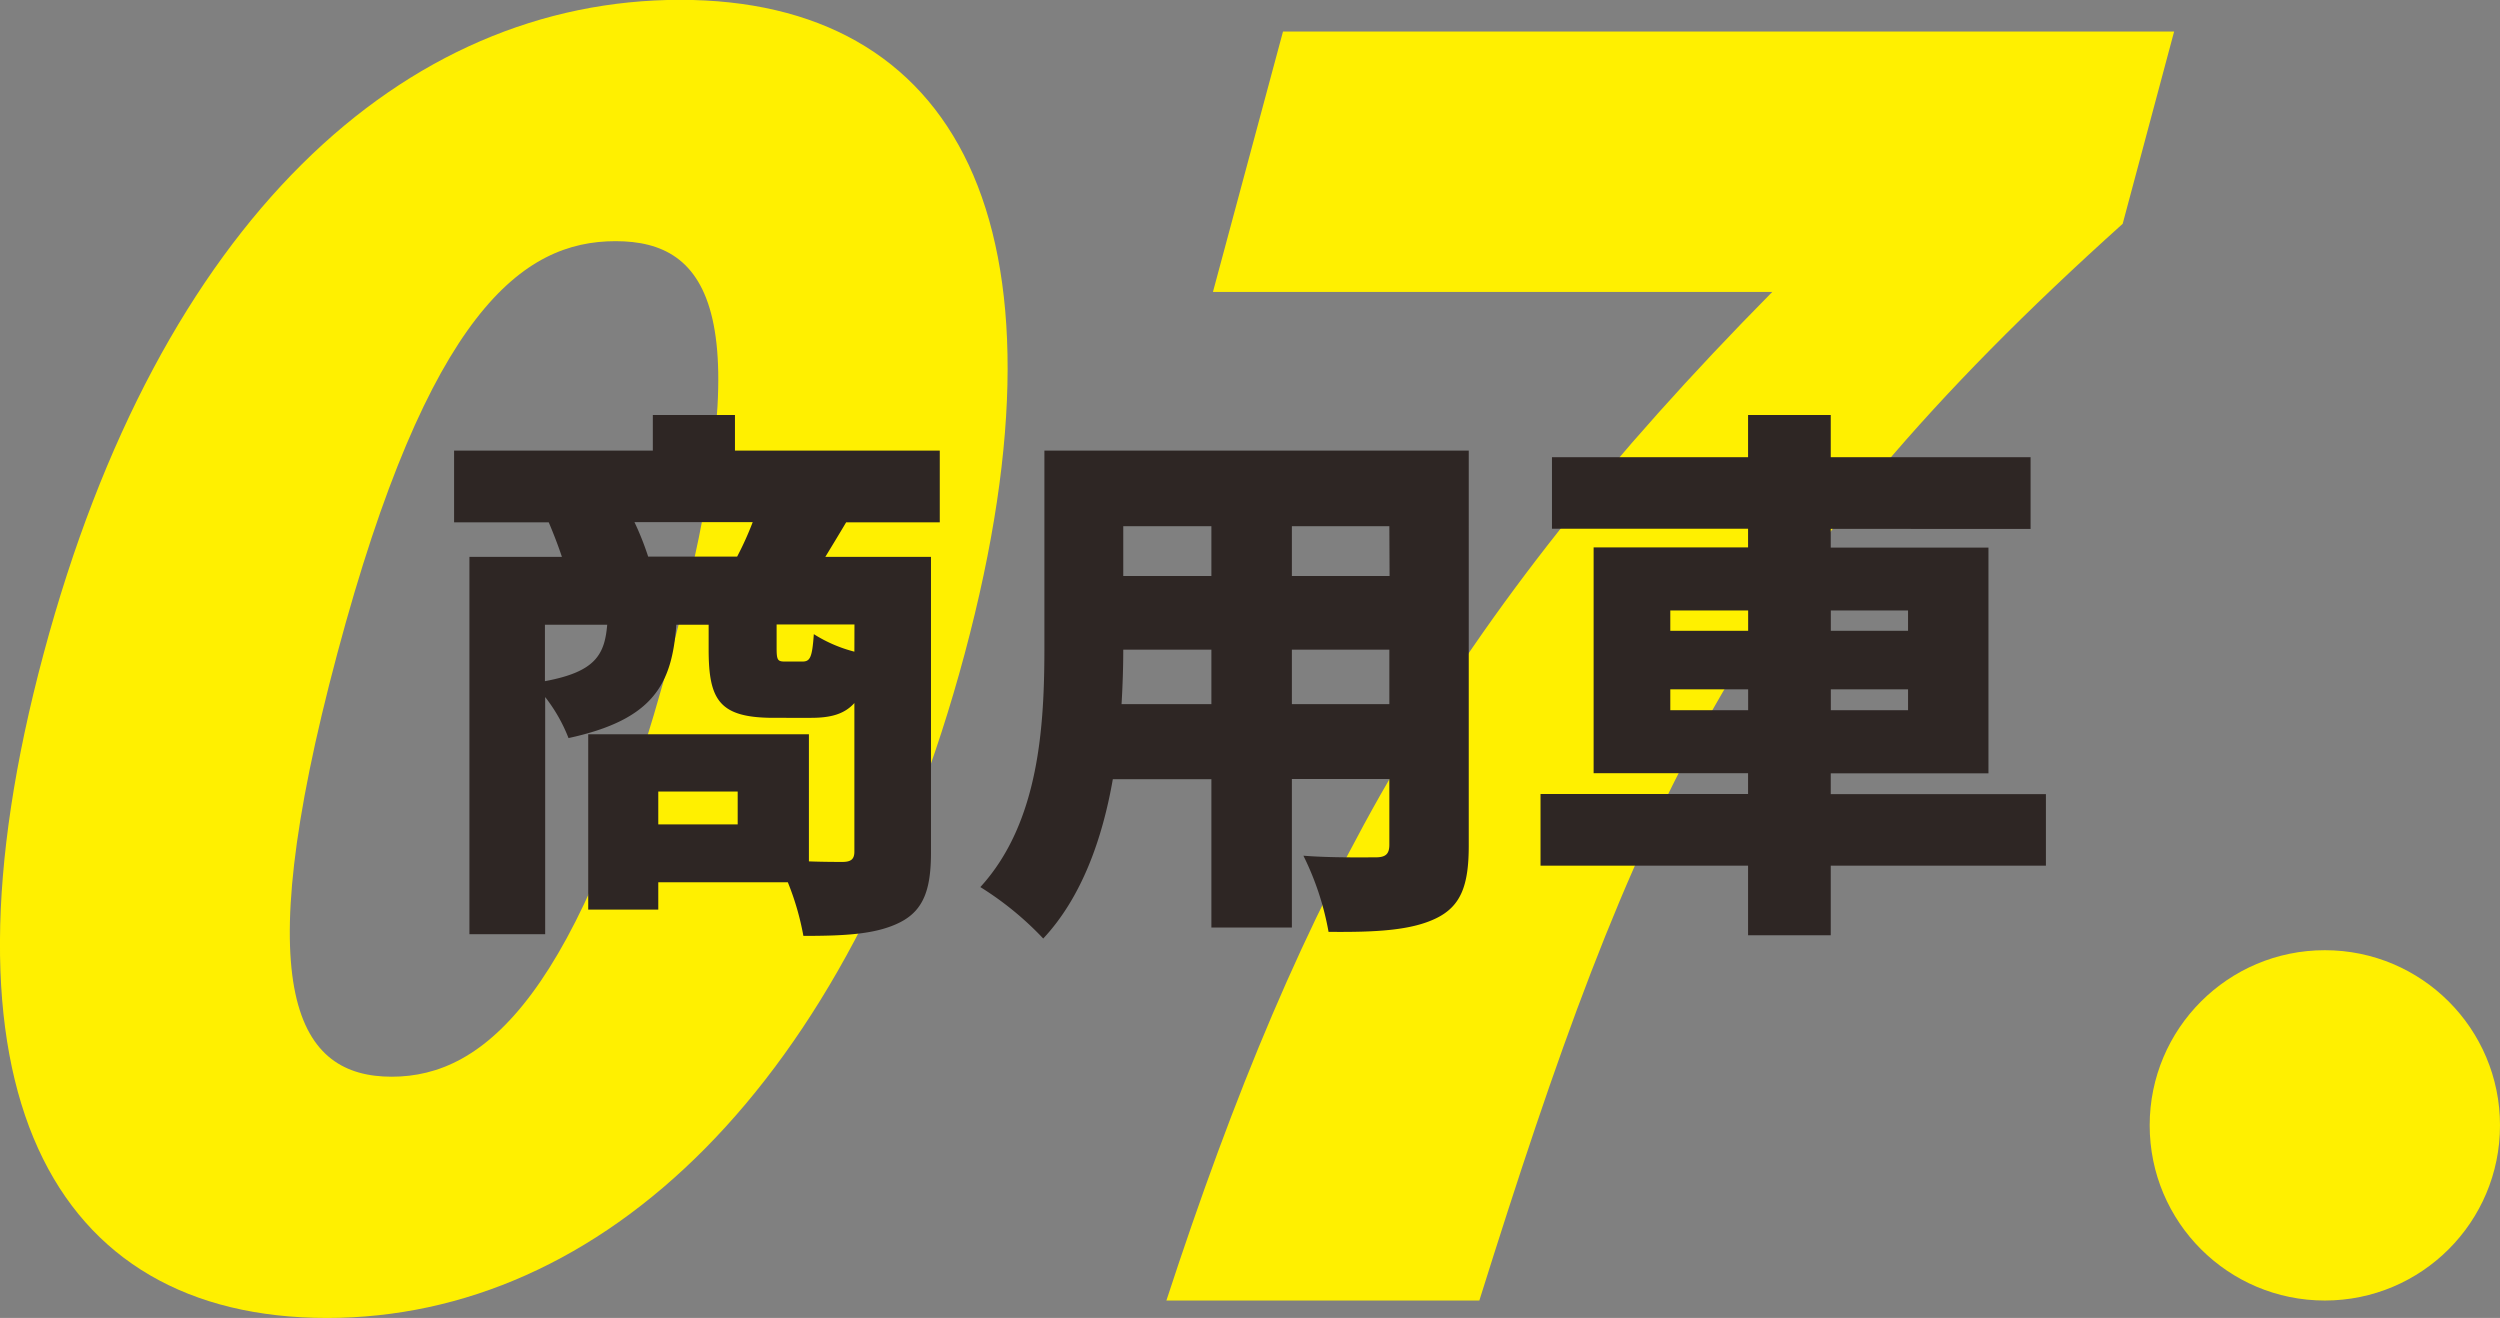
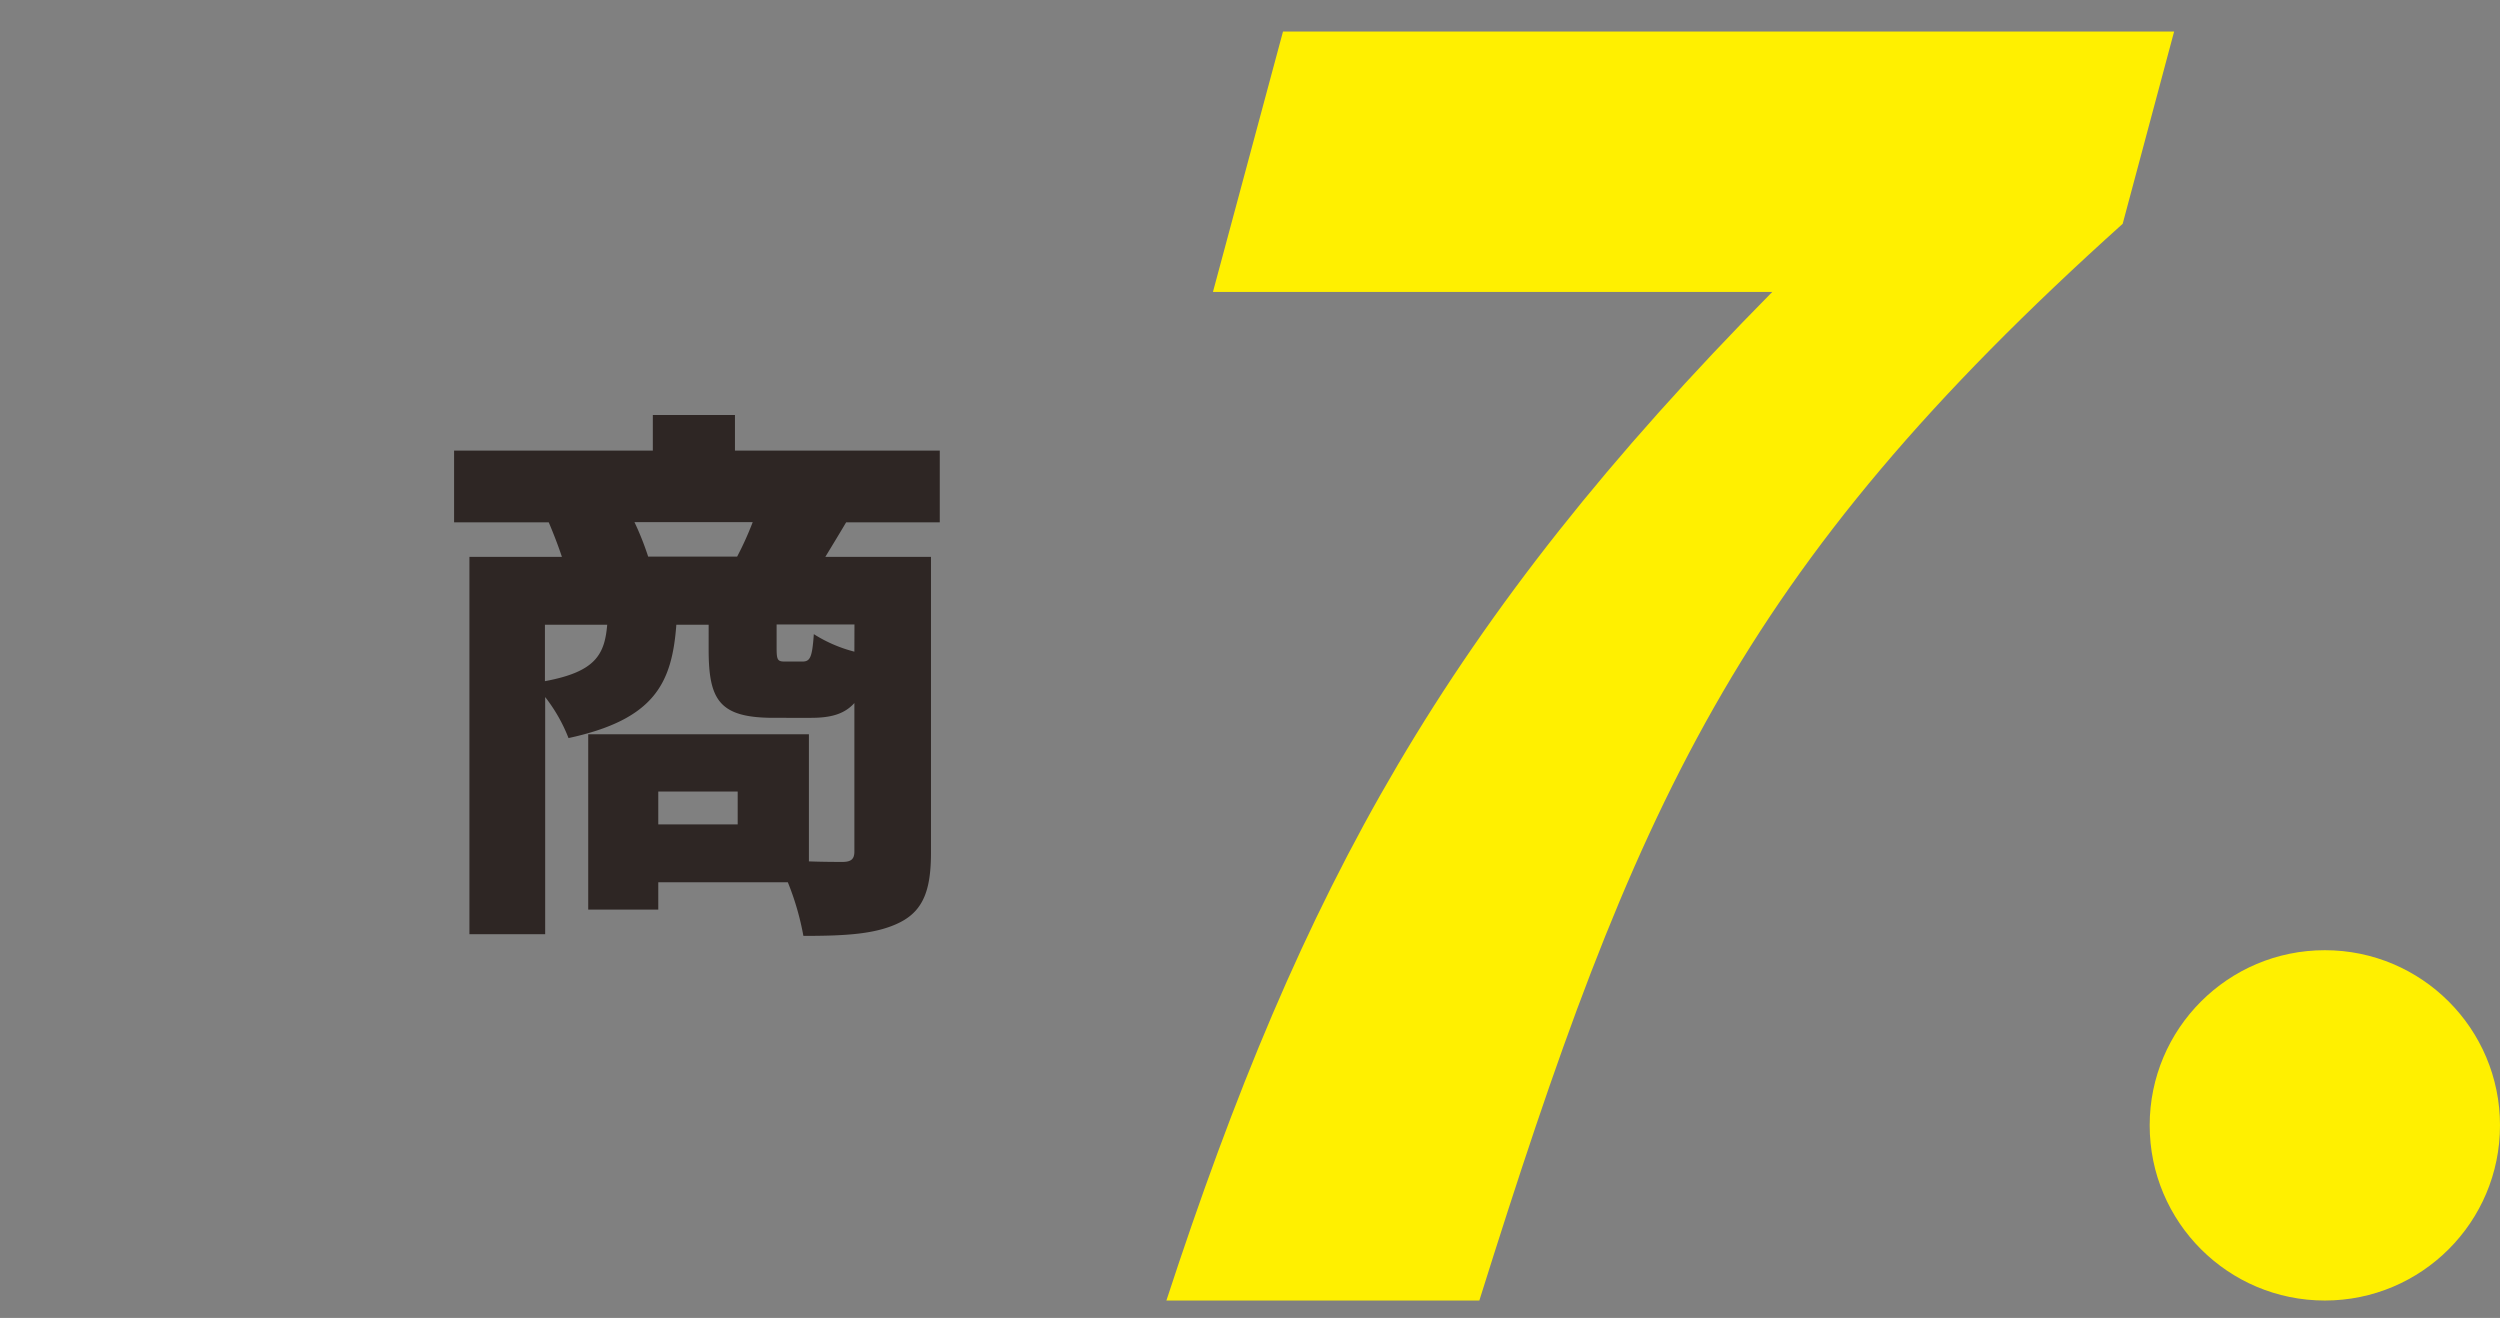
<svg xmlns="http://www.w3.org/2000/svg" id="レイヤー_1" data-name="レイヤー 1" viewBox="0 0 321.14 169.3">
  <rect x="0" y="0" width="321.14" height="169.3" fill="#808080" stroke="none" />
-   <path d="M6.1,87.33c14.92-55.69,46.3-84,81.77-84,35.25,0,51.41,28.52,36.55,84C109.5,143,77.76,172.65,42.51,172.65,7,172.65-8.83,143,6.1,87.33Zm80.6,0c11.79-44,4.77-53-7.13-53s-24,9-35.75,53-4.91,54.33,7,54.33S74.91,131.33,86.7,87.33Z" transform="translate(-0.5 -3.35)" style="fill:#fff000" />
  <path d="M228.16,40.85H156.31l9-33.45H279.78l-6.61,24.7c-49.7,44.68-62.7,74.77-82.64,138.31h-40.2C167.74,117.19,186.25,83.29,228.16,40.85Z" transform="translate(-0.5 -3.35)" style="fill:#fff000" />
  <circle cx="298.64" cy="144.56" r="22.5" style="fill:#fff000" />
  <path d="M109.19,70.45c-1,1.69-1.9,3.16-2.67,4.43h13.57v38c0,4.64-.91,7.38-3.94,8.93s-7,1.76-12.45,1.76a34.77,34.77,0,0,0-2-6.89H85.06v3.51h-9V97.67h28.35V114c1.9.07,3.59.07,4.29.07,1.12,0,1.55-.35,1.55-1.33V93.66c-1.27,1.41-3,1.9-5.56,1.9H99.91c-7,0-8.38-2.25-8.38-8.79V83.6H87.38c-.56,7.53-2.81,12.17-13.85,14.56a20.81,20.81,0,0,0-3-5.27v30.46H60.8V74.88H72.68c-.49-1.48-1.12-3.09-1.69-4.43H58.83V61.23H84.36V56.66H94.91v4.57h26.31v9.22ZM70.5,90.85c6.47-1.2,7.67-3.38,8-7.25h-8Zm24.69-16a40.73,40.73,0,0,0,2-4.43H82a36.31,36.31,0,0,1,1.76,4.43Zm.07,30.18H85.06v4.22h10.2Zm15-21.46h-10v3c0,1.62.14,1.76,1.12,1.76h2.18c1,0,1.27-.5,1.48-3.52a18.17,18.17,0,0,0,5.21,2.25Z" transform="translate(-0.5 -3.35)" style="fill:#2e2624" />
-   <path d="M189.17,112c0,5.07-1,7.74-4.15,9.29s-7.6,1.83-13.86,1.76a36.35,36.35,0,0,0-3.23-9.78c3.45.28,8,.21,9.28.21s1.76-.42,1.76-1.62v-8.44H166.45V122.5H156.11V103.44H143.45c-1.34,7.67-4,15.19-8.94,20.47a40.5,40.5,0,0,0-8.08-6.61c7.66-8.37,8.23-21,8.23-30.95V61.23h54.51ZM156.11,93.8v-7H144.79q0,3.27-.22,7ZM144.79,70.94v6.4h11.32v-6.4Zm34.18,0H166.45v6.4H179Zm0,22.86v-7H166.45v7Z" transform="translate(-0.5 -3.35)" style="fill:#2e2624" />
-   <path d="M263.31,114.55H235.67v8.94H225.05v-8.94H198.39v-9.21h26.66v-2.67H205.21v-29h19.84v-2.4H199.86V62.08h25.19V56.66h10.62v5.42h25.67v9.21H235.67v2.4h20.26v29H235.67v2.67h27.64ZM215.06,84.38h10V81.77h-10Zm10,10.2V91.9h-10v2.68Zm10.62-12.81v2.61h9.92V81.77Zm9.92,10.13h-9.92v2.68h9.92Z" transform="translate(-0.5 -3.35)" style="fill:#2e2624" />
</svg>